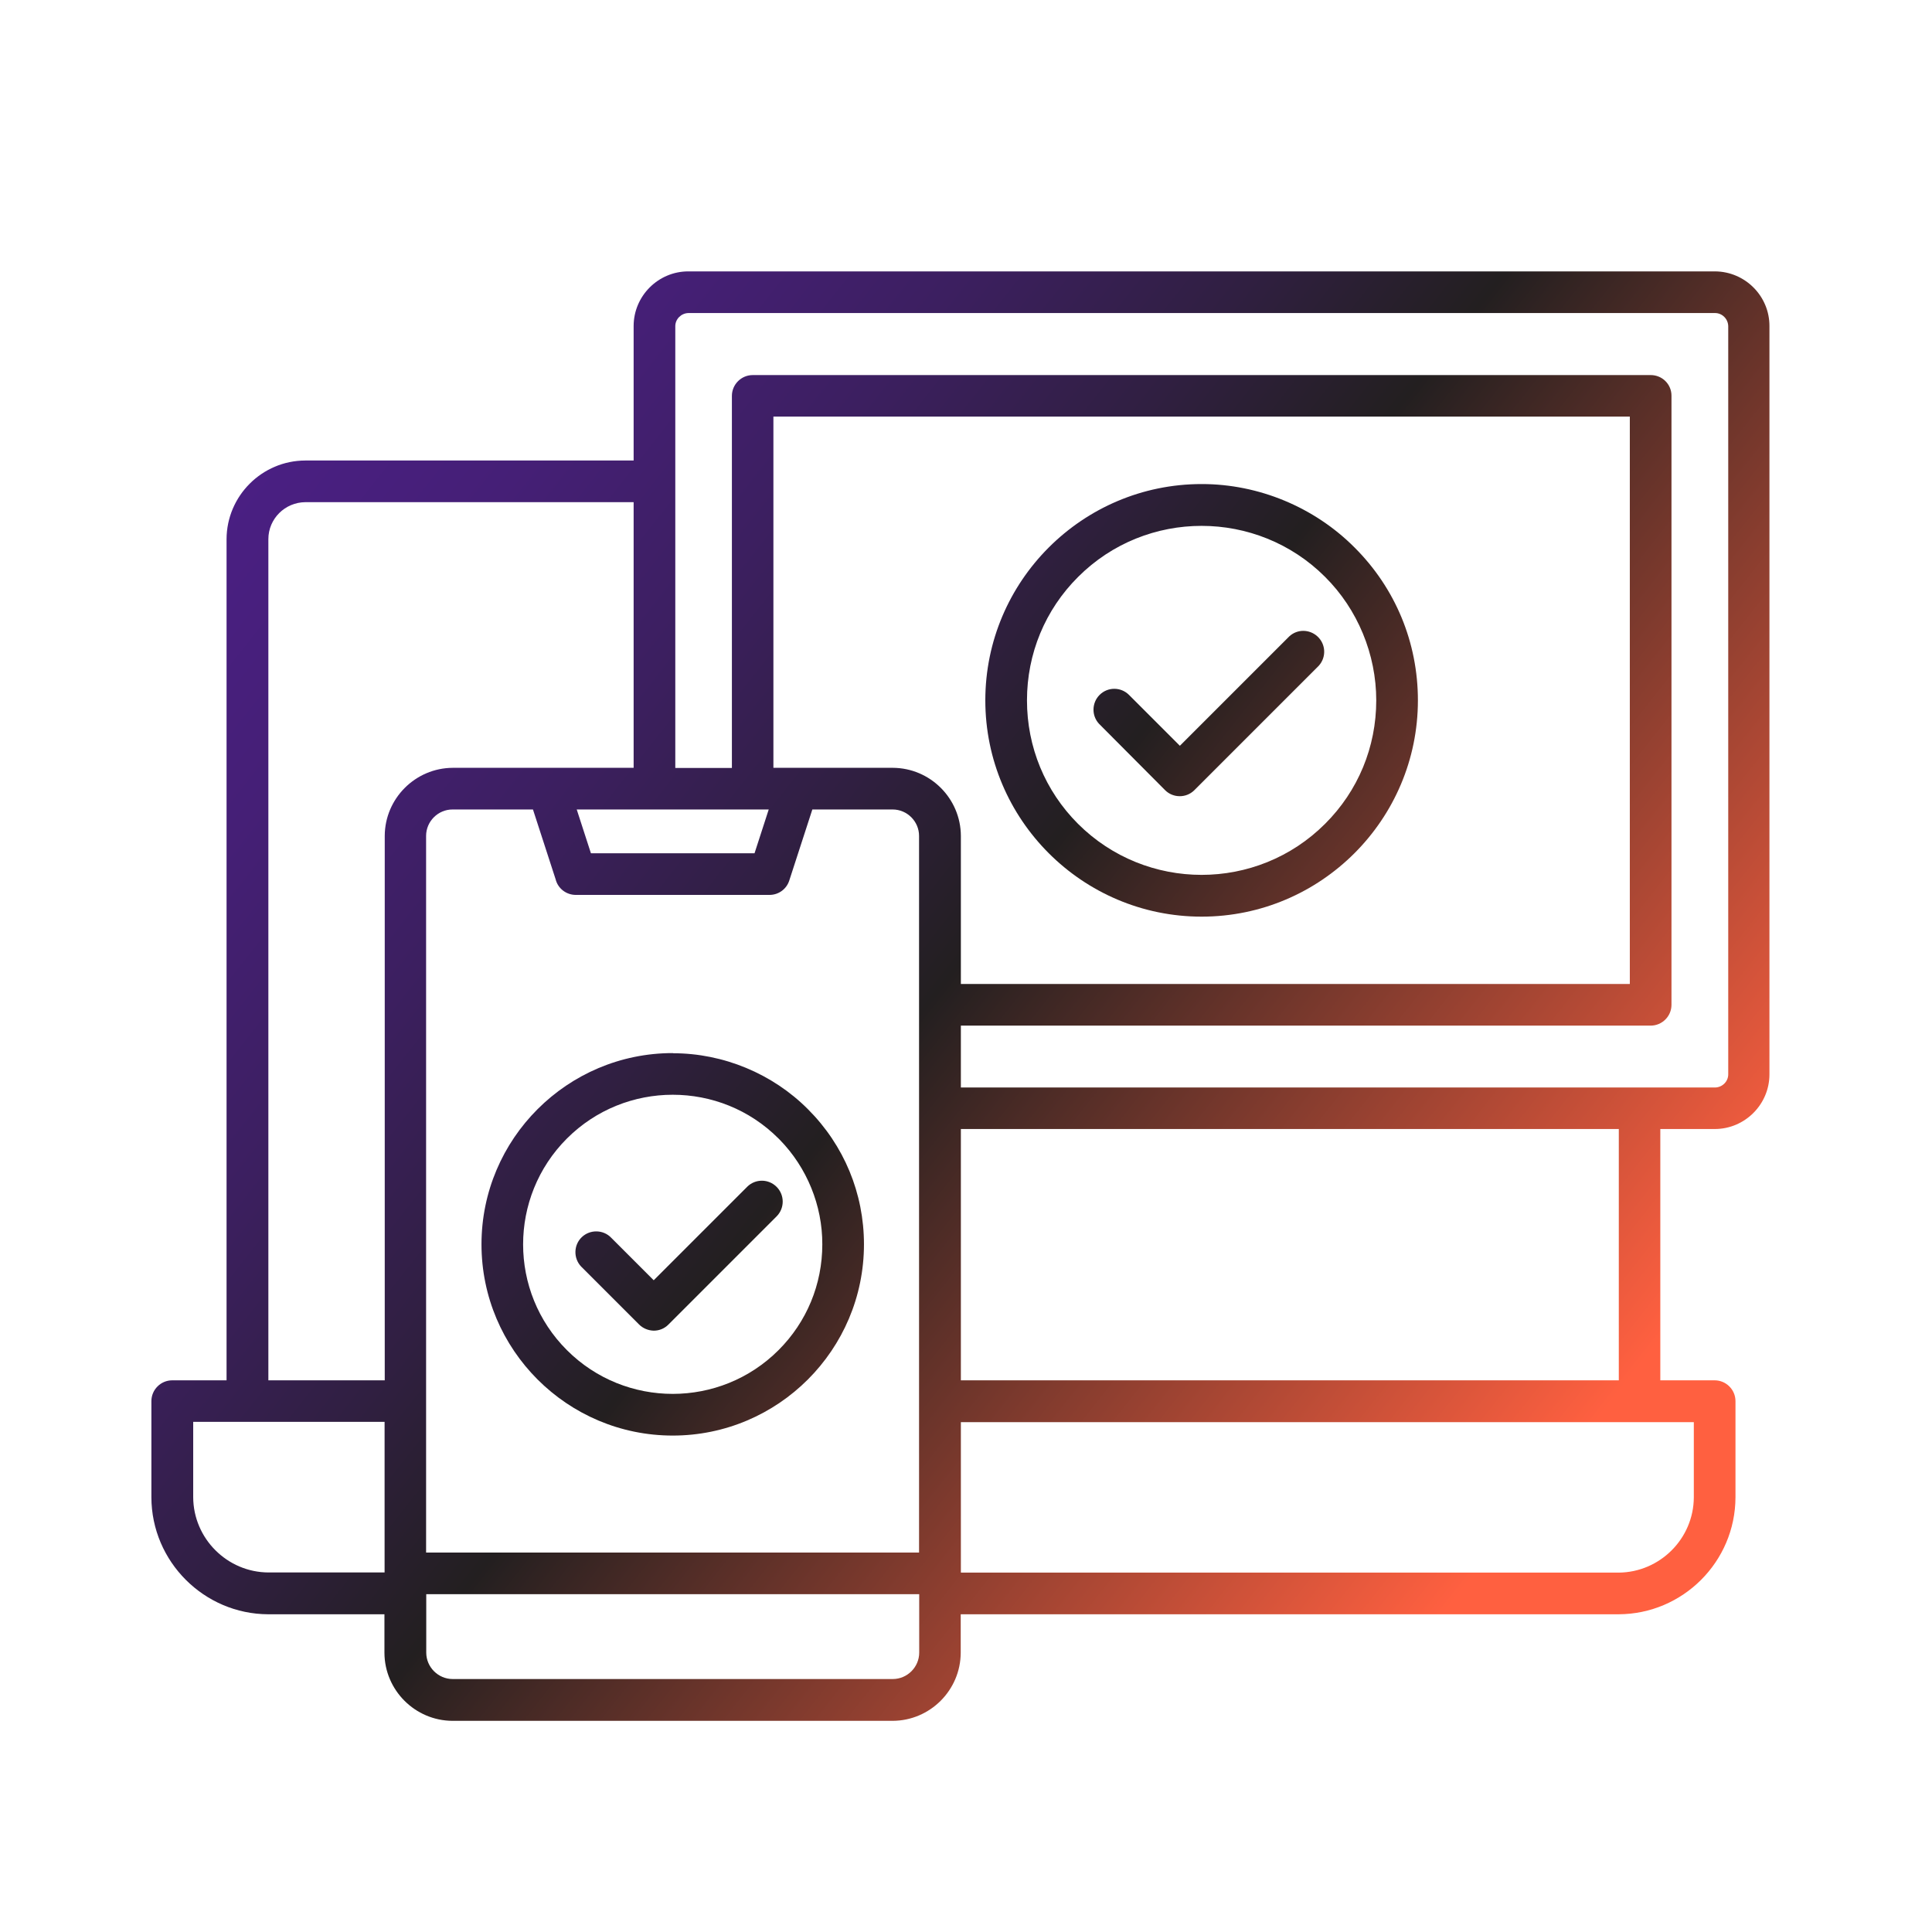
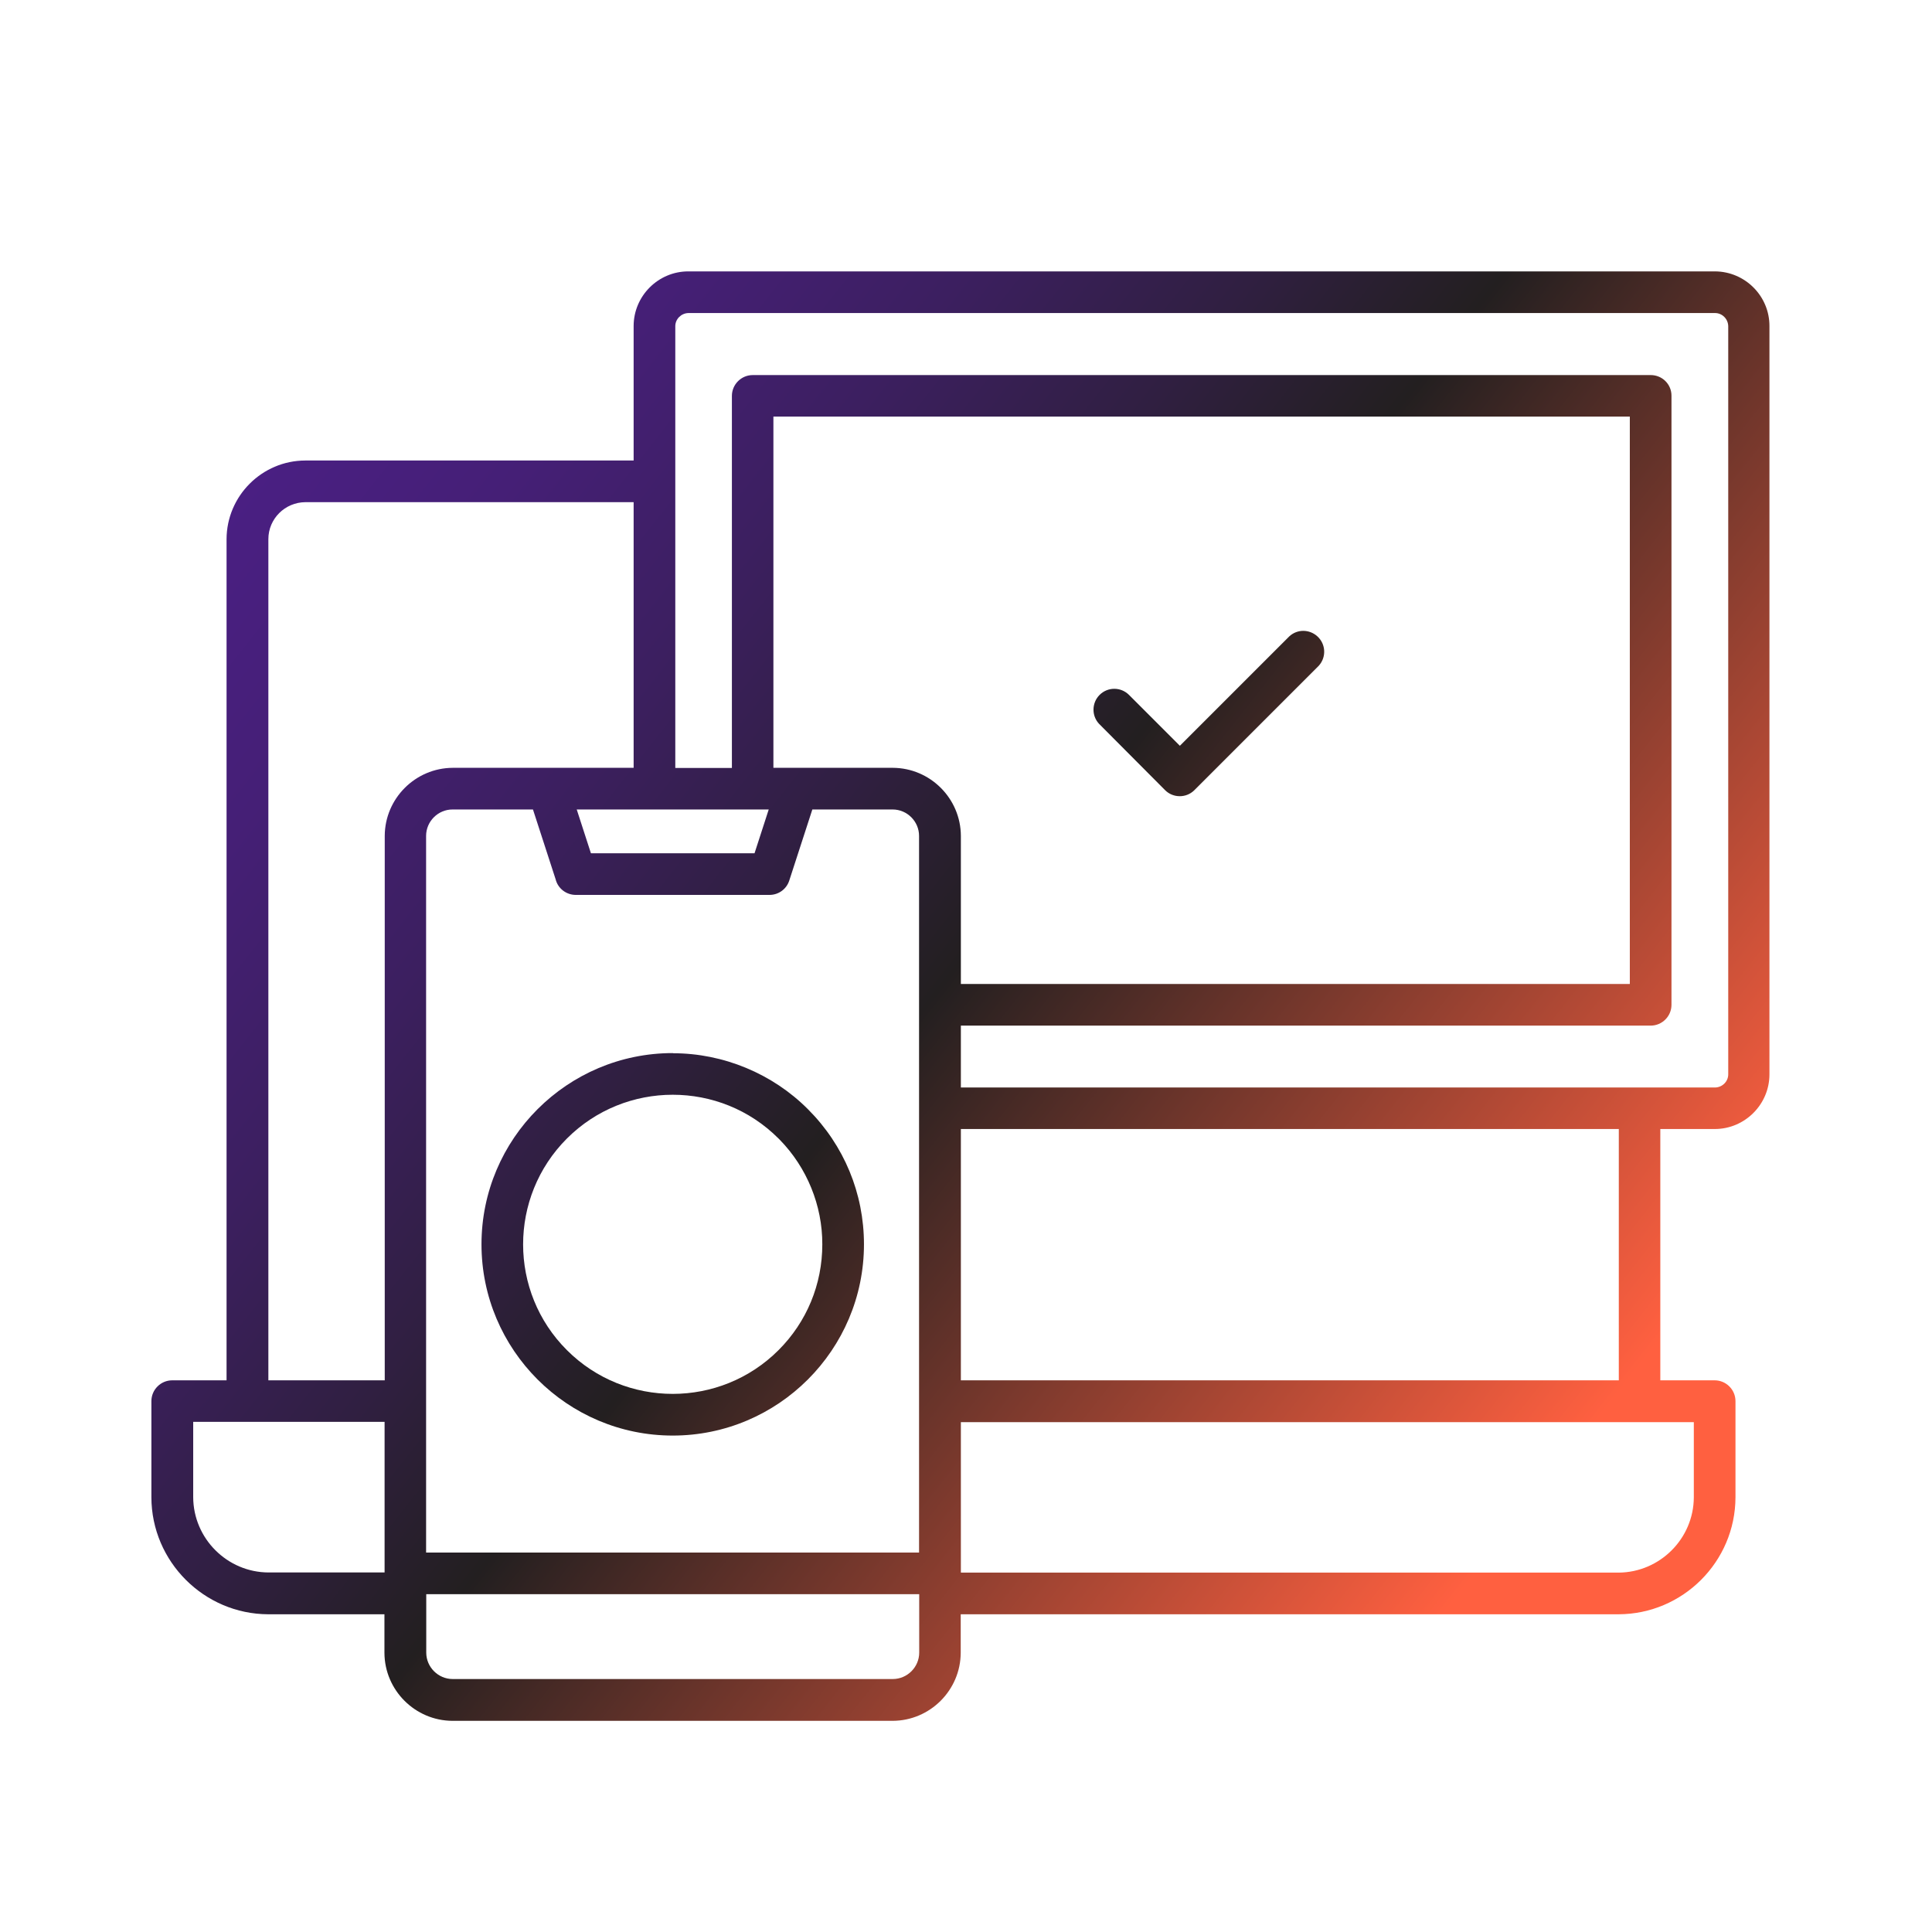
<svg xmlns="http://www.w3.org/2000/svg" version="1.0" id="Layer_1" x="0px" y="0px" viewBox="0 0 128 128" style="enable-background:new 0 0 128 128;" xml:space="preserve">
  <style type="text/css">
	.st0{fill:url(#SVGID_1_);}
	.st1{fill:url(#SVGID_00000128477330489351317560000006111417399512549055_);}
	.st2{fill:url(#SVGID_00000081632566774435664130000010048268094458485136_);}
	.st3{fill:url(#SVGID_00000051360931650774029260000015248701629007402672_);}
	.st4{fill:url(#SVGID_00000006707447135024047060000001308464479760759734_);}
	.st5{fill:url(#SVGID_00000179604664783025440590000006348210576727074947_);}
	.st6{fill:url(#SVGID_00000009552122168743773140000012903686751297247628_);}
	.st7{fill:url(#SVGID_00000136371611586663055730000013655222563832858753_);}
	.st8{fill:url(#SVGID_00000009578365289917465100000014805219895799838394_);}
	.st9{fill:url(#SVGID_00000097459179038775811210000002692306881603247527_);}
	.st10{fill:url(#SVGID_00000137848832193119599890000001110904177681523620_);}
	.st11{fill:url(#SVGID_00000177471257418937069950000015933976151830541449_);}
	.st12{fill:url(#SVGID_00000142860317843619000120000014138546901408246964_);}
	.st13{fill:url(#SVGID_00000119076011970849295370000012029036899680618377_);}
	.st14{fill:url(#SVGID_00000137112909306441797410000000965569458900349061_);}
	.st15{fill:url(#SVGID_00000046336887765806785230000011410178459428990107_);}
	.st16{fill:url(#SVGID_00000003079591853449226760000011048982103229296026_);}
	.st17{fill:url(#SVGID_00000162332653993905693690000000091750199804867488_);}
	.st18{fill:url(#SVGID_00000004528548624271886590000008216797973552964775_);}
	.st19{fill:url(#SVGID_00000047752054058563439350000011566435946502220956_);}
	.st20{fill:url(#SVGID_00000044887735480278684600000003114689316941336472_);}
	.st21{fill:url(#SVGID_00000073721953116120461620000005970443807937036188_);}
	.st22{fill:url(#SVGID_00000023251755457691227570000000050365405440734128_);}
	.st23{fill:url(#SVGID_00000045602695596466270060000000253921130529101727_);}
	.st24{fill:url(#SVGID_00000015353587824389524460000006912163778214170757_);}
	.st25{fill:url(#SVGID_00000061429879802410639370000000192413840346765444_);}
	.st26{fill:url(#SVGID_00000131343038403034456320000013312505530986124472_);}
	.st27{fill:url(#SVGID_00000028290119857282223930000016891076336641568898_);}
</style>
  <g>
    <linearGradient id="SVGID_1_" gradientUnits="userSpaceOnUse" x1="9.913" y1="18.977" x2="120.155" y2="106.01">
      <stop offset="0" style="stop-color:#4C1F88" />
      <stop offset="0.09" style="stop-color:#4A1F83" />
      <stop offset="0.191" style="stop-color:#451F76" />
      <stop offset="0.297" style="stop-color:#3C1F60" />
      <stop offset="0.405" style="stop-color:#301F41" />
      <stop offset="0.498" style="stop-color:#231F20" />
      <stop offset="0.867" style="stop-color:#FF6040" />
    </linearGradient>
    <path class="st0" d="M113.62,17.98H45.6c-1.99,0-3.62,1.63-3.62,3.62v8.91H20.22c-2.86,0.01-5.2,2.34-5.21,5.21v55.73h-3.6   c-0.76,0-1.38,0.62-1.38,1.38v6.37c0.01,4.26,3.49,7.74,7.75,7.75h7.69v2.55c0.01,2.48,2.03,4.5,4.51,4.51h29.16   c2.48-0.01,4.5-2.03,4.51-4.51v-2.55h43.58c4.26-0.01,7.74-3.48,7.75-7.75v-6.37c0-0.76-0.62-1.38-1.38-1.38h-3.6V74.8h3.61   c1.99,0,3.62-1.63,3.62-3.62V21.61C117.24,19.62,115.62,17.99,113.62,17.98z M25.48,94.21v9.97h-7.69   c-2.74-0.01-4.98-2.25-4.99-4.99v-4.99H25.48z M28.23,105.62H60.9v3.87c0,0.96-0.79,1.75-1.75,1.75H29.99   c-0.96,0-1.75-0.79-1.75-1.75V105.62z M41.98,50.87H30c-2.48,0.01-4.5,2.03-4.51,4.51v36.07h-7.71V35.72c0-1.35,1.1-2.44,2.45-2.45   h21.75V50.87z M63.66,67.95h45.7c0.76,0,1.38-0.62,1.38-1.38V26.22c0-0.37-0.14-0.71-0.4-0.97c-0.26-0.26-0.61-0.4-0.97-0.4   c0,0,0,0,0,0h-59.5c-0.76,0-1.38,0.62-1.38,1.38v24.65h-3.75V21.61c0-0.47,0.39-0.86,0.87-0.87h68.02c0.47,0,0.86,0.39,0.87,0.87   v49.57c0,0.47-0.39,0.86-0.87,0.87H63.66V67.95z M59.15,50.87h-7.91V27.6h56.74v37.59H63.66v-9.81   C63.65,52.9,61.63,50.88,59.15,50.87z M52.29,58.34l1.53-4.71h5.32c0.96,0,1.75,0.79,1.75,1.75v47.48H28.23V55.38   c0-0.96,0.79-1.75,1.75-1.75h5.33l1.5,4.62c0.15,0.61,0.7,1.04,1.34,1.04h12.83C51.59,59.29,52.11,58.9,52.29,58.34z M49.99,56.53   H39.15l-0.94-2.9h12.72L49.99,56.53z M112.22,99.2c-0.01,2.74-2.25,4.97-4.98,4.99H63.66v-9.97h48.56V99.2z M63.66,91.45V74.8   h43.59v16.65H63.66z" />
    <linearGradient id="SVGID_00000015328442365929127820000018099307940604097175_" gradientUnits="userSpaceOnUse" x1="23.341" y1="1.969" x2="133.583" y2="89.002">
      <stop offset="0" style="stop-color:#4C1F88" />
      <stop offset="0.09" style="stop-color:#4A1F83" />
      <stop offset="0.191" style="stop-color:#451F76" />
      <stop offset="0.297" style="stop-color:#3C1F60" />
      <stop offset="0.405" style="stop-color:#301F41" />
      <stop offset="0.498" style="stop-color:#231F20" />
      <stop offset="0.867" style="stop-color:#FF6040" />
    </linearGradient>
-     <path style="fill:url(#SVGID_00000015328442365929127820000018099307940604097175_);" d="M79.61,60.73   c7.9,0,14.33-6.43,14.33-14.33c0-3.83-1.49-7.43-4.2-10.13c-2.66-2.67-6.35-4.2-10.11-4.2c-0.01,0-0.01,0-0.02,0   c-7.9,0-14.33,6.43-14.33,14.33C65.28,54.3,71.71,60.73,79.61,60.73z M68.04,46.4c0-3.09,1.2-6,3.39-8.18   c2.26-2.26,5.22-3.38,8.18-3.38c2.96,0,5.93,1.13,8.18,3.38c2.16,2.15,3.39,5.13,3.39,8.18c0,3.09-1.2,6-3.39,8.18   c-4.51,4.51-11.85,4.51-16.37,0C69.24,52.4,68.04,49.49,68.04,46.4z" />
    <linearGradient id="SVGID_00000046326394982484026360000018424235618393577092_" gradientUnits="userSpaceOnUse" x1="-7.115" y1="40.547" x2="103.126" y2="127.58">
      <stop offset="0" style="stop-color:#4C1F88" />
      <stop offset="0.09" style="stop-color:#4A1F83" />
      <stop offset="0.191" style="stop-color:#451F76" />
      <stop offset="0.297" style="stop-color:#3C1F60" />
      <stop offset="0.405" style="stop-color:#301F41" />
      <stop offset="0.498" style="stop-color:#231F20" />
      <stop offset="0.867" style="stop-color:#FF6040" />
    </linearGradient>
-     <path style="fill:url(#SVGID_00000046326394982484026360000018424235618393577092_);" d="M49.51,78.62l-6.2,6.2l-2.81-2.81   c-0.52-0.55-1.4-0.57-1.95-0.05c-0.55,0.52-0.57,1.4-0.05,1.95c0.01,0.01,0.01,0.01,0.02,0.02l3.82,3.82   c0.26,0.26,0.61,0.4,0.97,0.41h0c0.37,0,0.71-0.14,0.97-0.4l7.17-7.17c0.54-0.54,0.54-1.41,0.01-1.95   C50.92,78.09,50.05,78.09,49.51,78.62z" />
    <linearGradient id="SVGID_00000025405762818201462440000018250241438443885492_" gradientUnits="userSpaceOnUse" x1="-7.643" y1="41.215" x2="102.599" y2="128.248">
      <stop offset="0" style="stop-color:#4C1F88" />
      <stop offset="0.09" style="stop-color:#4A1F83" />
      <stop offset="0.191" style="stop-color:#451F76" />
      <stop offset="0.297" style="stop-color:#3C1F60" />
      <stop offset="0.405" style="stop-color:#301F41" />
      <stop offset="0.498" style="stop-color:#231F20" />
      <stop offset="0.867" style="stop-color:#FF6040" />
    </linearGradient>
    <path style="fill:url(#SVGID_00000025405762818201462440000018250241438443885492_);" d="M44.57,69.77   c-6.98,0-12.67,5.68-12.67,12.67c0,6.98,5.68,12.67,12.67,12.67c6.98,0,12.67-5.68,12.67-12.67c0-3.38-1.32-6.56-3.71-8.95   c-2.35-2.36-5.61-3.71-8.94-3.71C44.58,69.77,44.58,69.77,44.57,69.77z M54.48,82.44c0,2.65-1.03,5.14-2.9,7.01   c-3.86,3.86-10.15,3.87-14.02,0c-3.87-3.86-3.87-10.15,0-14.02c1.93-1.93,4.47-2.9,7.01-2.9c2.54,0,5.07,0.96,7.01,2.9l0.08,0.08   C53.46,77.35,54.49,79.87,54.48,82.44z" />
    <linearGradient id="SVGID_00000151520892044339724770000008336387278074677649_" gradientUnits="userSpaceOnUse" x1="23.927" y1="1.226" x2="134.169" y2="88.259">
      <stop offset="0" style="stop-color:#4C1F88" />
      <stop offset="0.09" style="stop-color:#4A1F83" />
      <stop offset="0.191" style="stop-color:#451F76" />
      <stop offset="0.297" style="stop-color:#3C1F60" />
      <stop offset="0.405" style="stop-color:#301F41" />
      <stop offset="0.498" style="stop-color:#231F20" />
      <stop offset="0.867" style="stop-color:#FF6040" />
    </linearGradient>
    <path style="fill:url(#SVGID_00000151520892044339724770000008336387278074677649_);" d="M77.19,52.35c0.27,0.27,0.62,0.4,0.97,0.4   c0.34,0,0.67-0.12,0.94-0.37l8.27-8.27c0.51-0.56,0.48-1.43-0.09-1.95c-0.53-0.48-1.33-0.49-1.86,0l-7.25,7.25l-3.37-3.37   c-0.54-0.54-1.41-0.54-1.95,0c-0.52,0.52-0.54,1.37-0.04,1.91L77.19,52.35z" />
  </g>
</svg>